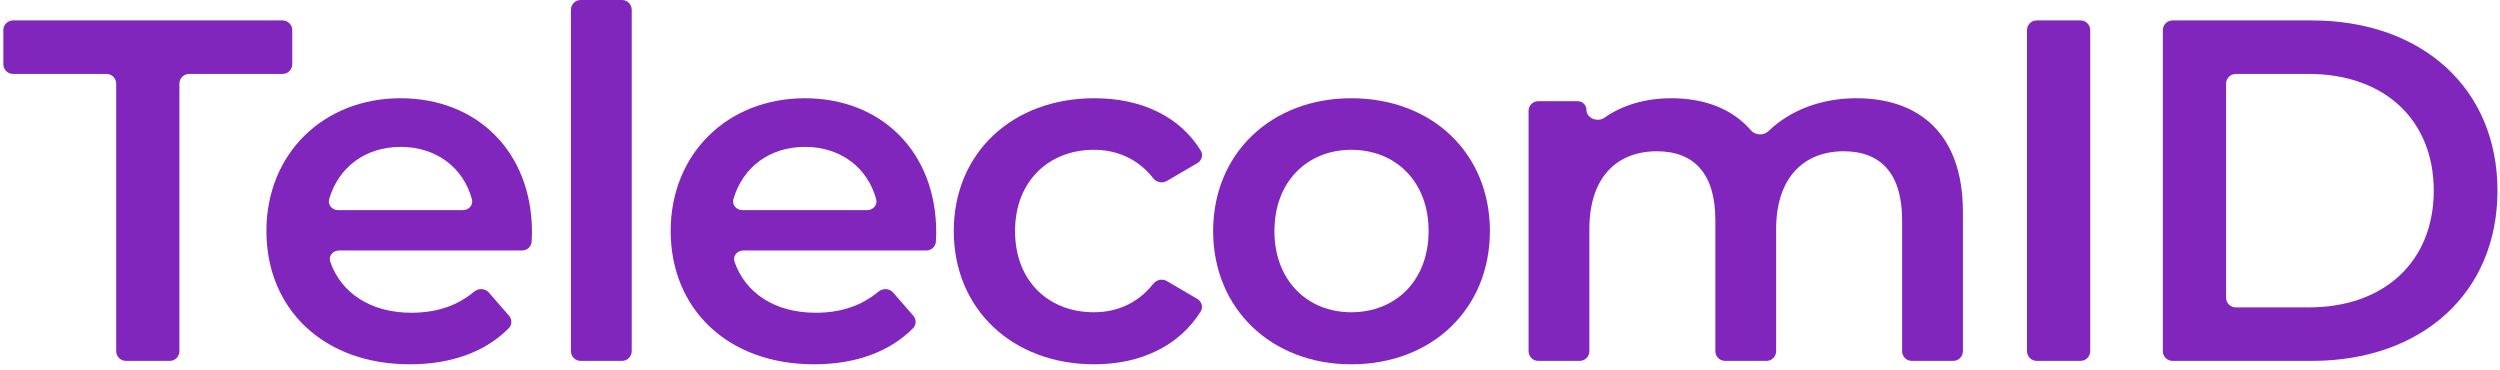
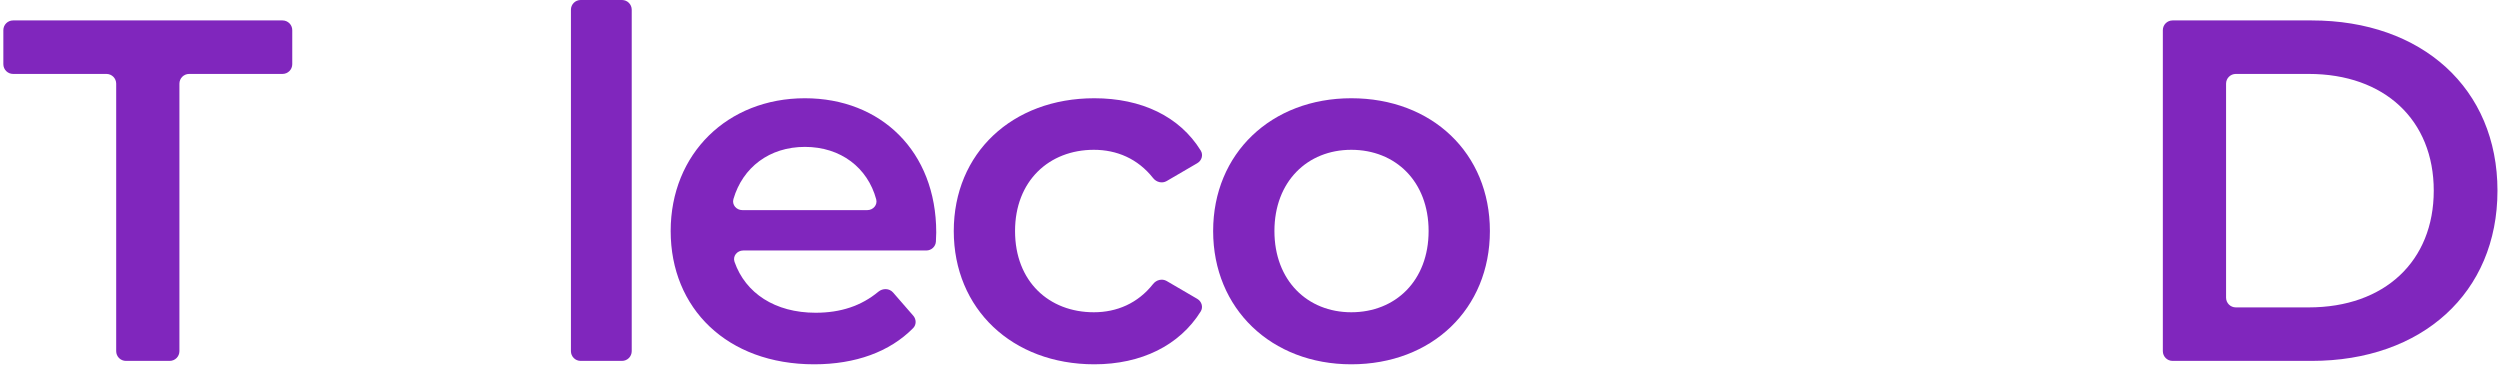
<svg xmlns="http://www.w3.org/2000/svg" width="257" height="38" viewBox="0 0 257 38" fill="none">
  <path d="M223.34 37.1C222.788 37.1 222.34 36.652 222.34 36.1V3.1C222.34 2.547 222.788 2.1 223.34 2.1H237.64C248.99 2.1 256.74 9.1 256.74 19.6C256.74 30.1 248.99 37.1 237.64 37.1H223.34ZM228.84 30.6C228.84 31.152 229.288 31.6 229.84 31.6H237.34C245.14 31.6 250.19 26.85 250.19 19.6C250.19 12.35 245.14 7.6 237.34 7.6H229.84C229.288 7.6 228.84 8.047 228.84 8.6V30.6Z" fill="#8026BD" />
-   <path d="M209.375 37.1C208.823 37.1 208.375 36.652 208.375 36.1V3.1C208.375 2.547 208.823 2.1 209.375 2.1H213.875C214.427 2.1 214.875 2.547 214.875 3.1V36.1C214.875 36.652 214.427 37.1 213.875 37.1H209.375Z" fill="#8026BD" />
-   <path d="M190.837 10.1C197.287 10.1 201.787 13.75 201.787 21.8V36.1C201.787 36.652 201.339 37.1 200.787 37.1H196.537C195.984 37.1 195.537 36.652 195.537 36.1V22.6C195.537 17.85 193.337 15.55 189.537 15.55C185.437 15.55 182.587 18.25 182.587 23.55V36.1C182.587 36.652 182.139 37.1 181.587 37.1H177.337C176.784 37.1 176.337 36.652 176.337 36.1V22.6C176.337 17.85 174.137 15.55 170.337 15.55C166.187 15.55 163.387 18.25 163.387 23.55V36.1C163.387 36.652 162.939 37.1 162.387 37.1H158.137C157.584 37.1 157.137 36.652 157.137 36.1V11.4C157.137 10.847 157.584 10.4 158.137 10.4H162.183C162.682 10.4 163.087 10.804 163.087 11.303V11.303C163.087 12.149 164.227 12.6 164.918 12.113C166.785 10.797 169.163 10.1 171.837 10.1C175.196 10.1 178.073 11.175 179.989 13.391C180.444 13.918 181.297 13.967 181.797 13.483C183.983 11.367 187.167 10.1 190.837 10.1Z" fill="#8026BD" />
  <path d="M138.911 37.45C130.711 37.45 124.711 31.75 124.711 23.75C124.711 15.75 130.711 10.1 138.911 10.1C147.211 10.1 153.161 15.75 153.161 23.75C153.161 31.75 147.211 37.45 138.911 37.45ZM138.911 32.1C143.461 32.1 146.861 28.85 146.861 23.75C146.861 18.65 143.461 15.4 138.911 15.4C134.411 15.4 131.011 18.65 131.011 23.75C131.011 28.85 134.411 32.1 138.911 32.1Z" fill="#8026BD" />
  <path d="M112.497 37.45C104.047 37.45 98.047 31.75 98.047 23.75C98.047 15.75 104.047 10.1 112.497 10.1C117.333 10.1 121.261 11.959 123.436 15.478C123.714 15.928 123.54 16.508 123.083 16.774L119.933 18.612C119.467 18.884 118.874 18.732 118.54 18.308C116.965 16.31 114.805 15.4 112.447 15.4C107.847 15.4 104.347 18.6 104.347 23.75C104.347 28.95 107.847 32.1 112.447 32.1C114.805 32.1 116.965 31.189 118.54 29.192C118.874 28.768 119.467 28.616 119.933 28.887L123.079 30.723C123.538 30.99 123.711 31.573 123.43 32.023C121.253 35.507 117.328 37.45 112.497 37.45Z" fill="#8026BD" />
  <path d="M96.245 23.9C96.245 24.161 96.232 24.491 96.211 24.832C96.181 25.351 95.745 25.75 95.225 25.75H76.406C75.778 25.75 75.302 26.326 75.509 26.918C76.636 30.142 79.678 32.15 83.845 32.15C86.439 32.15 88.547 31.439 90.298 29.987C90.748 29.613 91.424 29.628 91.808 30.069L93.883 32.454C94.207 32.826 94.215 33.381 93.869 33.732C91.464 36.171 87.942 37.45 83.695 37.45C74.745 37.45 68.945 31.7 68.945 23.75C68.945 15.8 74.795 10.1 82.745 10.1C90.545 10.1 96.245 15.55 96.245 23.9ZM82.745 15.1C79.103 15.1 76.351 17.202 75.397 20.462C75.225 21.05 75.698 21.6 76.311 21.6H89.157C89.76 21.6 90.232 21.066 90.073 20.484C89.195 17.247 86.436 15.1 82.745 15.1Z" fill="#8026BD" />
  <path d="M59.691 37.1C59.139 37.1 58.691 36.652 58.691 36.1V1C58.691 0.448 59.139 0 59.691 0H63.941C64.494 0 64.941 0.448 64.941 1V36.1C64.941 36.652 64.494 37.1 63.941 37.1H59.691Z" fill="#8026BD" />
-   <path d="M54.687 23.9C54.687 24.161 54.673 24.491 54.653 24.832C54.622 25.351 54.187 25.75 53.667 25.75H34.847C34.219 25.75 33.743 26.326 33.95 26.918C35.077 30.142 38.12 32.15 42.287 32.15C44.881 32.15 46.989 31.439 48.74 29.987C49.19 29.613 49.866 29.628 50.249 30.069L52.325 32.454C52.648 32.826 52.656 33.381 52.31 33.732C49.906 36.171 46.383 37.45 42.137 37.45C33.187 37.45 27.387 31.7 27.387 23.75C27.387 15.8 33.237 10.1 41.187 10.1C48.987 10.1 54.687 15.55 54.687 23.9ZM41.187 15.1C37.545 15.1 34.792 17.202 33.838 20.462C33.666 21.05 34.139 21.6 34.752 21.6H47.599C48.202 21.6 48.673 21.066 48.515 20.484C47.636 17.247 44.877 15.1 41.187 15.1Z" fill="#8026BD" />
  <path d="M12.944 37.1C12.392 37.1 11.944 36.652 11.944 36.1V8.6C11.944 8.047 11.496 7.6 10.944 7.6H1.344C0.791 7.6 0.344 7.152 0.344 6.6V3.1C0.344 2.547 0.791 2.1 1.344 2.1H29.044C29.596 2.1 30.044 2.547 30.044 3.1V6.6C30.044 7.152 29.596 7.6 29.044 7.6H19.444C18.892 7.6 18.444 8.047 18.444 8.6V36.1C18.444 36.652 17.996 37.1 17.444 37.1H12.944Z" fill="#8026BD" />
</svg>